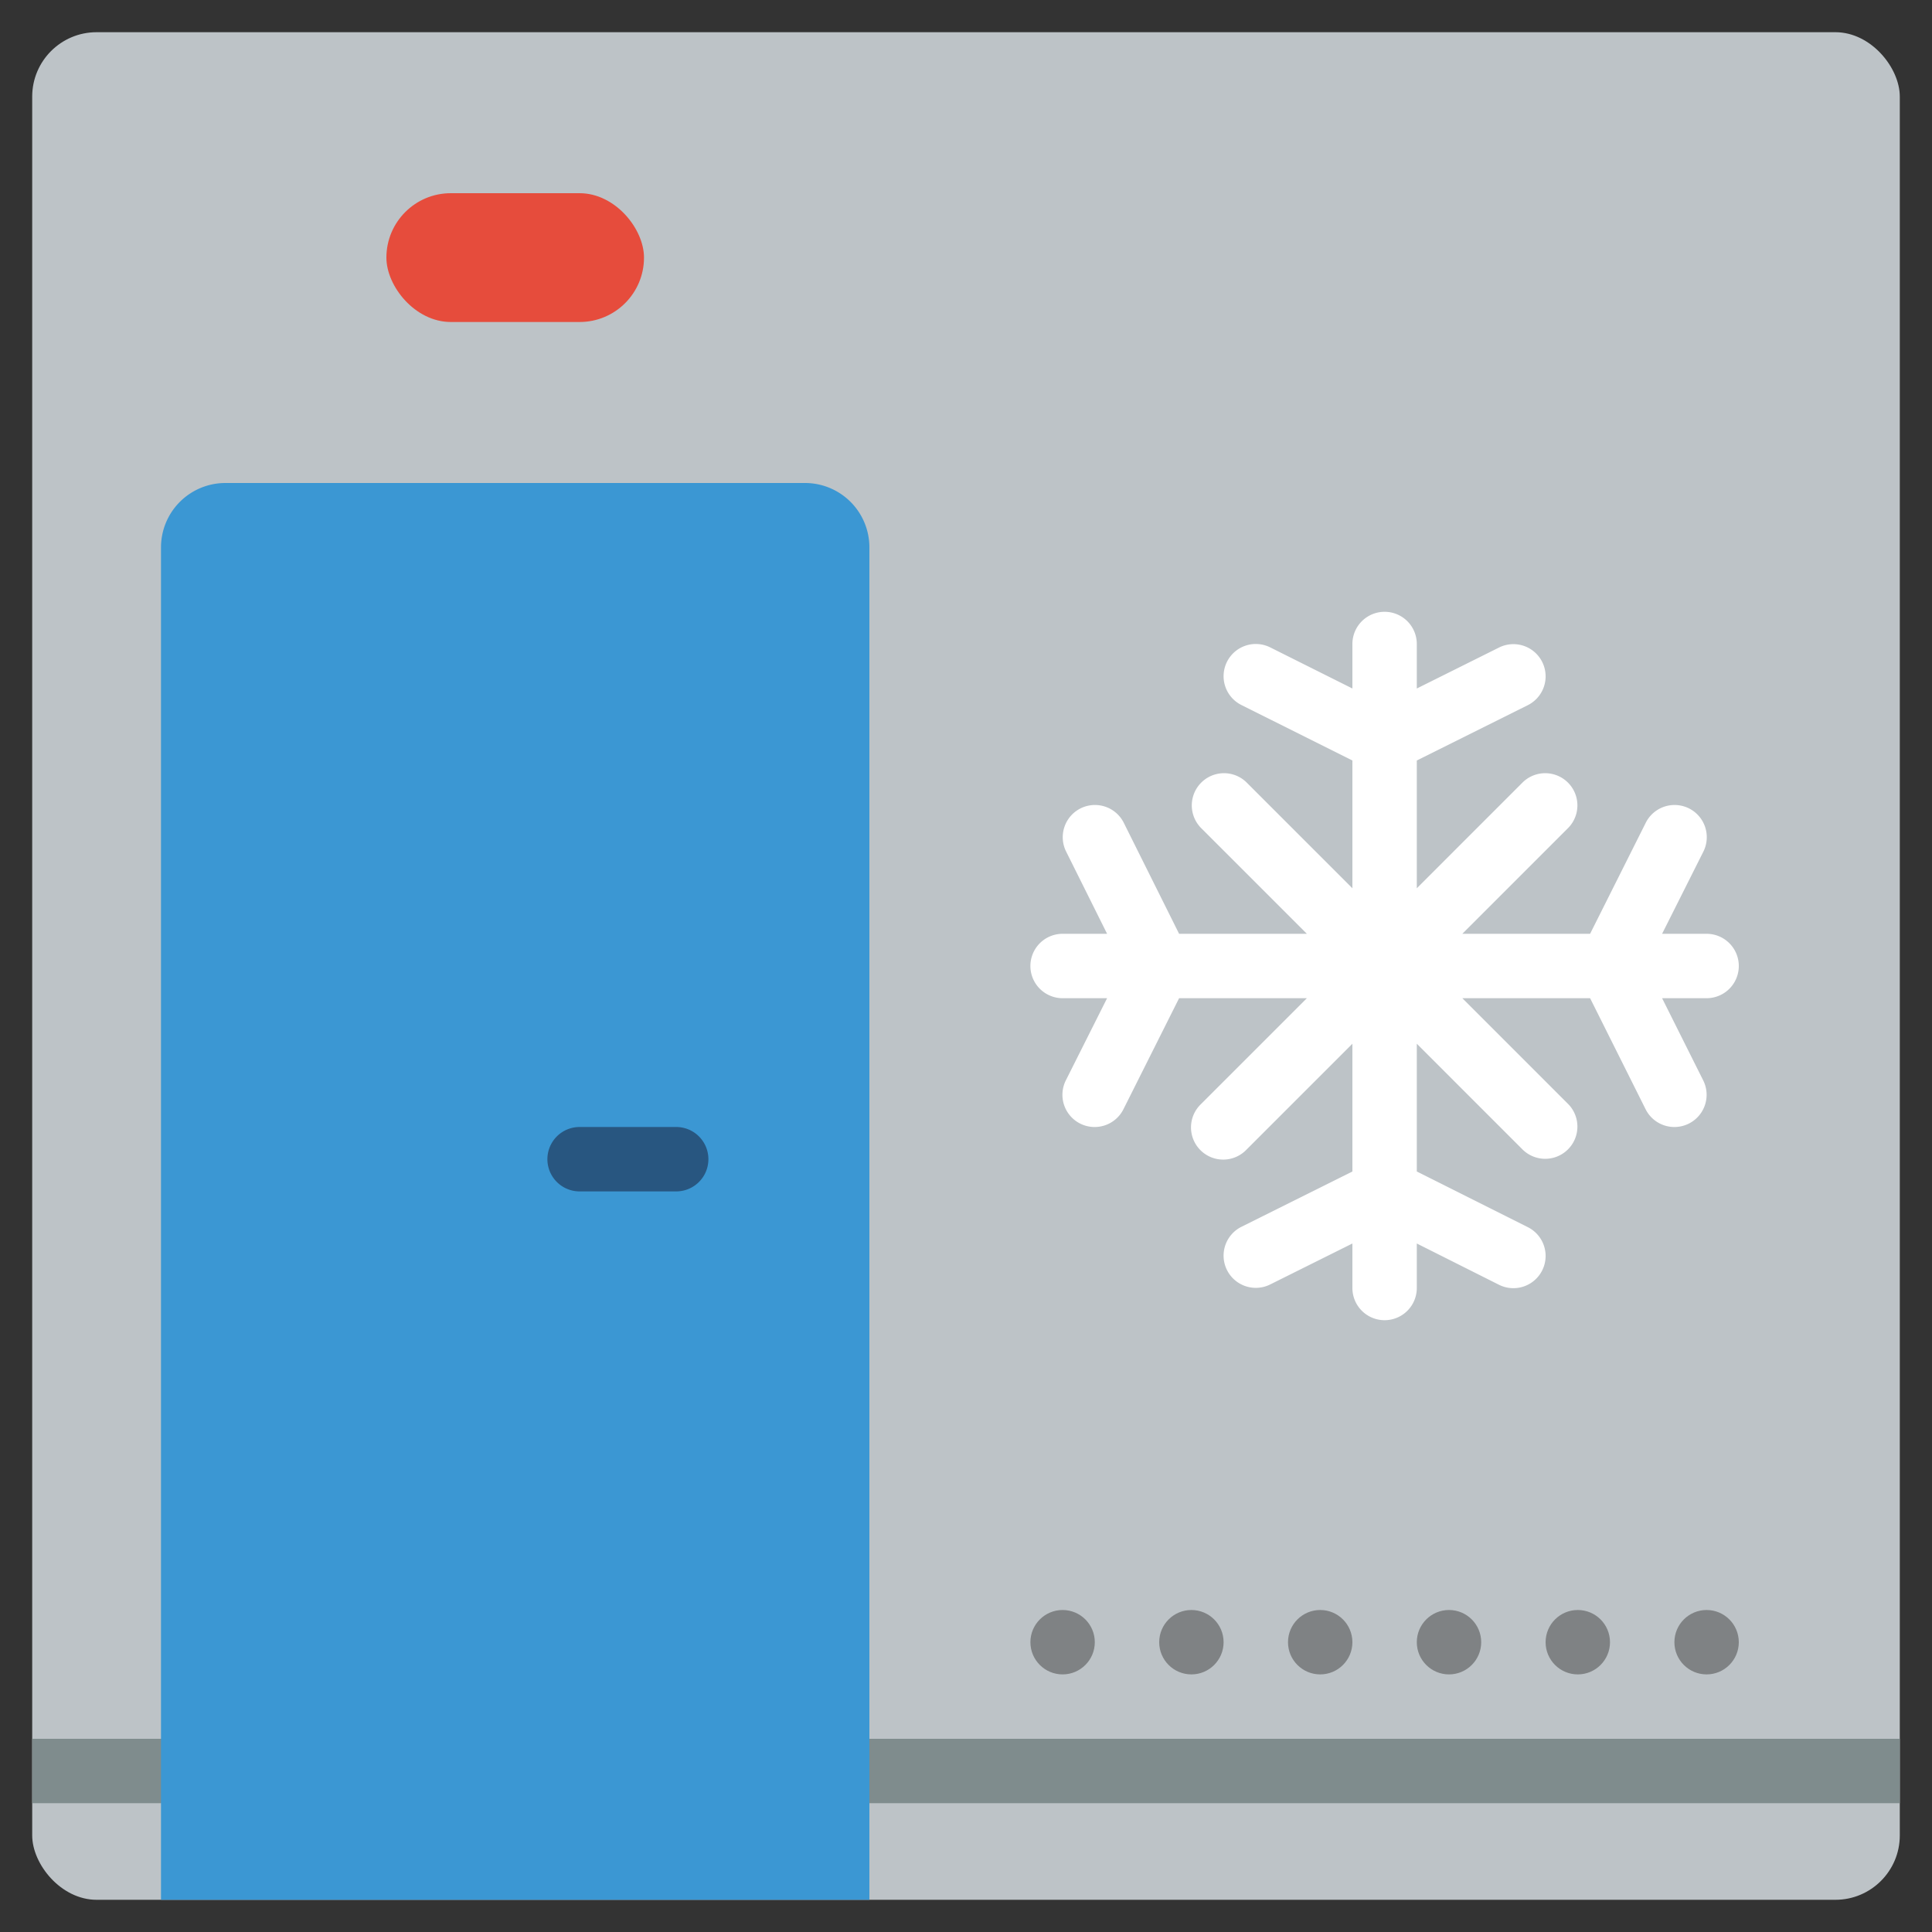
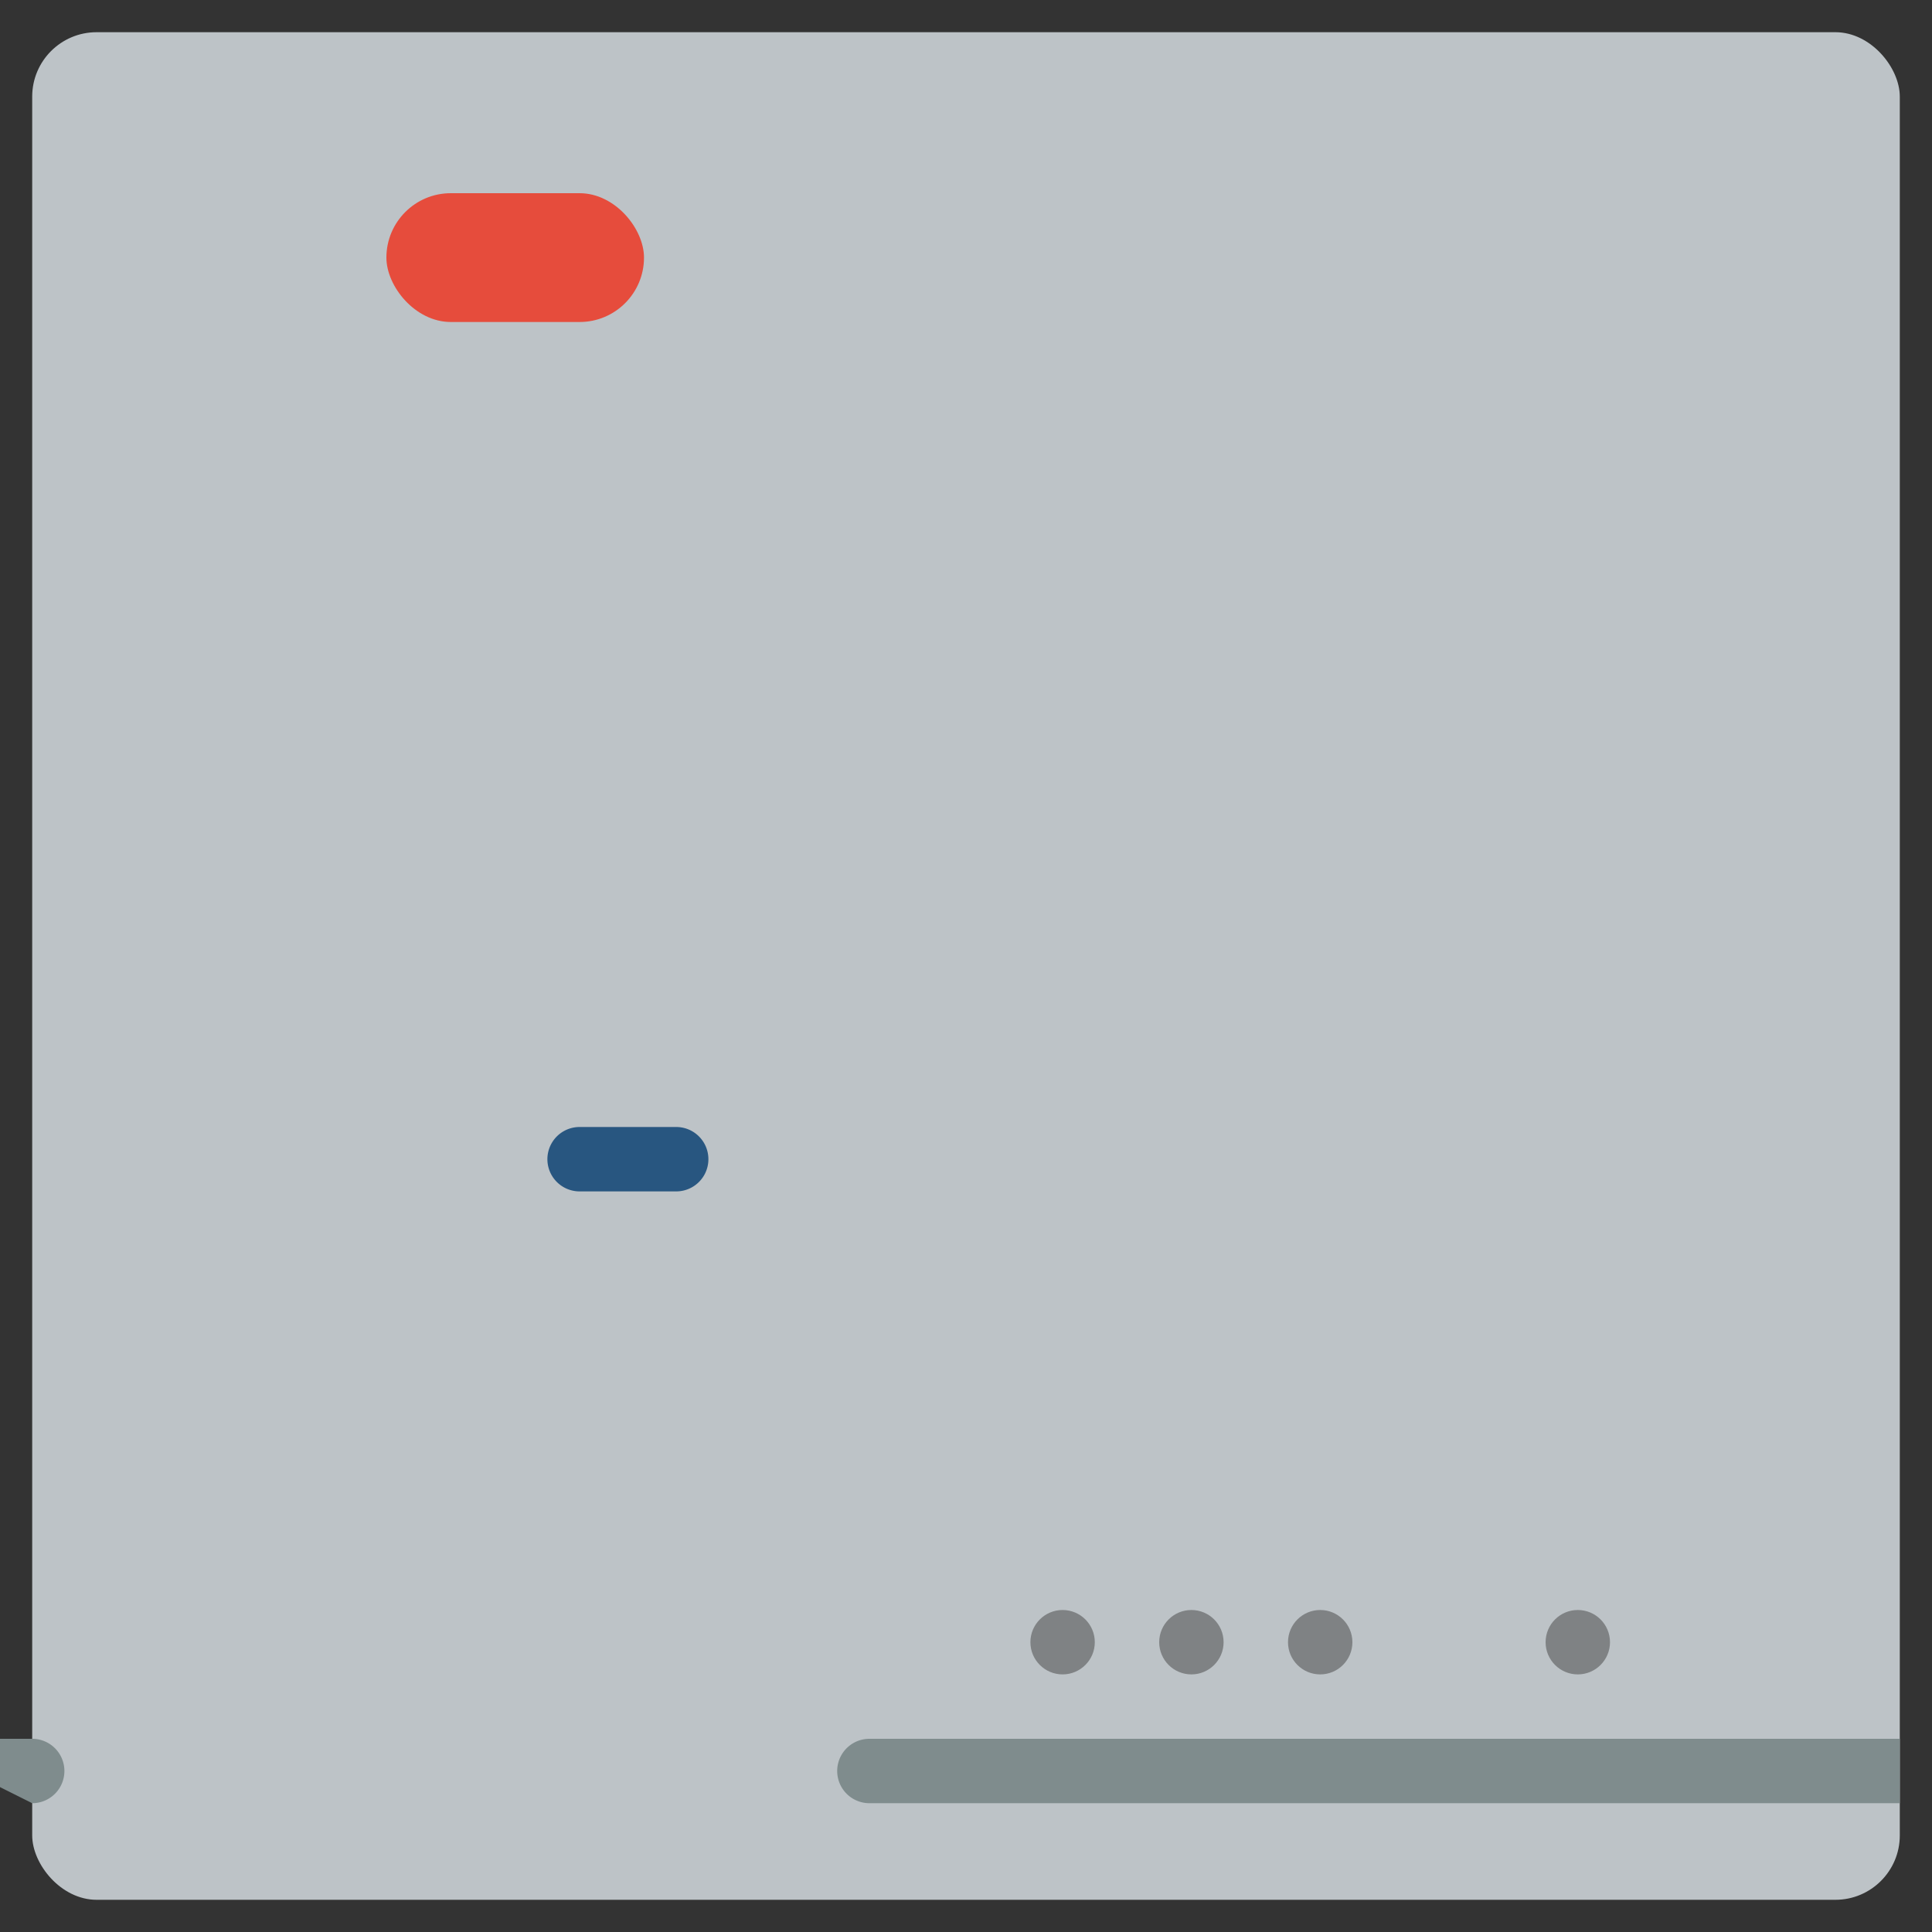
<svg xmlns="http://www.w3.org/2000/svg" id="Icons" height="512" viewBox="0 0 60 60" width="512">
  <rect x="0" y="0" width="60" height="60" fill="#333333" stroke="none" />
  <rect fill="#bdc3c7" height="58" rx="2" width="58" x="1" y="1" />
-   <path d="m1 56h4a1 1 0 0 0 0-2h-4z" fill="#7f8c8d" />
+   <path d="m1 56a1 1 0 0 0 0-2h-4z" fill="#7f8c8d" />
  <path d="m59 54v2h-32a1 1 0 0 1 0-2z" fill="#7f8c8d" />
-   <path d="m7 15h18a2 2 0 0 1 2 2v42a0 0 0 0 1 0 0h-22a0 0 0 0 1 0 0v-42a2 2 0 0 1 2-2z" fill="#3b97d3" />
  <path d="m21 37h-3a1 1 0 0 1 0-2h3a1 1 0 0 1 0 2z" fill="#285680" />
-   <path d="m53 29h-1.382l1.282-2.553a1 1 0 0 0 -1.79-.894l-1.728 3.447h-3.968l3.293-3.293a1 1 0 0 0 -1.414-1.414l-3.293 3.293v-3.968l3.447-1.718a1 1 0 1 0 -.894-1.79l-2.553 1.272v-1.382a1 1 0 0 0 -2 0v1.382l-2.553-1.277a1 1 0 0 0 -.894 1.79l3.447 1.723v3.968l-3.293-3.293a1 1 0 0 0 -1.414 1.414l3.293 3.293h-3.968l-1.718-3.447a1 1 0 0 0 -1.79.894l1.272 2.553h-1.382a1 1 0 0 0 0 2h1.382l-1.282 2.553a1 1 0 0 0 1.79.894l1.728-3.447h3.968l-3.293 3.293a1 1 0 1 0 1.414 1.414l3.293-3.293v3.968l-3.447 1.718a1 1 0 0 0 .894 1.79l2.553-1.272v1.382a1 1 0 0 0 2 0v-1.382l2.553 1.282a1 1 0 1 0 .894-1.79l-3.447-1.728v-3.968l3.293 3.293a1 1 0 0 0 1.414-1.414l-3.293-3.293h3.968l1.723 3.447a1 1 0 0 0 1.79-.894l-1.277-2.553h1.382a1 1 0 0 0 0-2z" fill="#fff" />
  <g fill="#7f8284">
    <circle cx="33" cy="51" r="1" />
    <circle cx="37" cy="51" r="1" />
    <circle cx="41" cy="51" r="1" />
-     <circle cx="45" cy="51" r="1" />
    <circle cx="49" cy="51" r="1" />
-     <circle cx="53" cy="51" r="1" />
  </g>
  <rect fill="#e64c3c" height="4" rx="2" width="8" x="12" y="6" />
</svg>